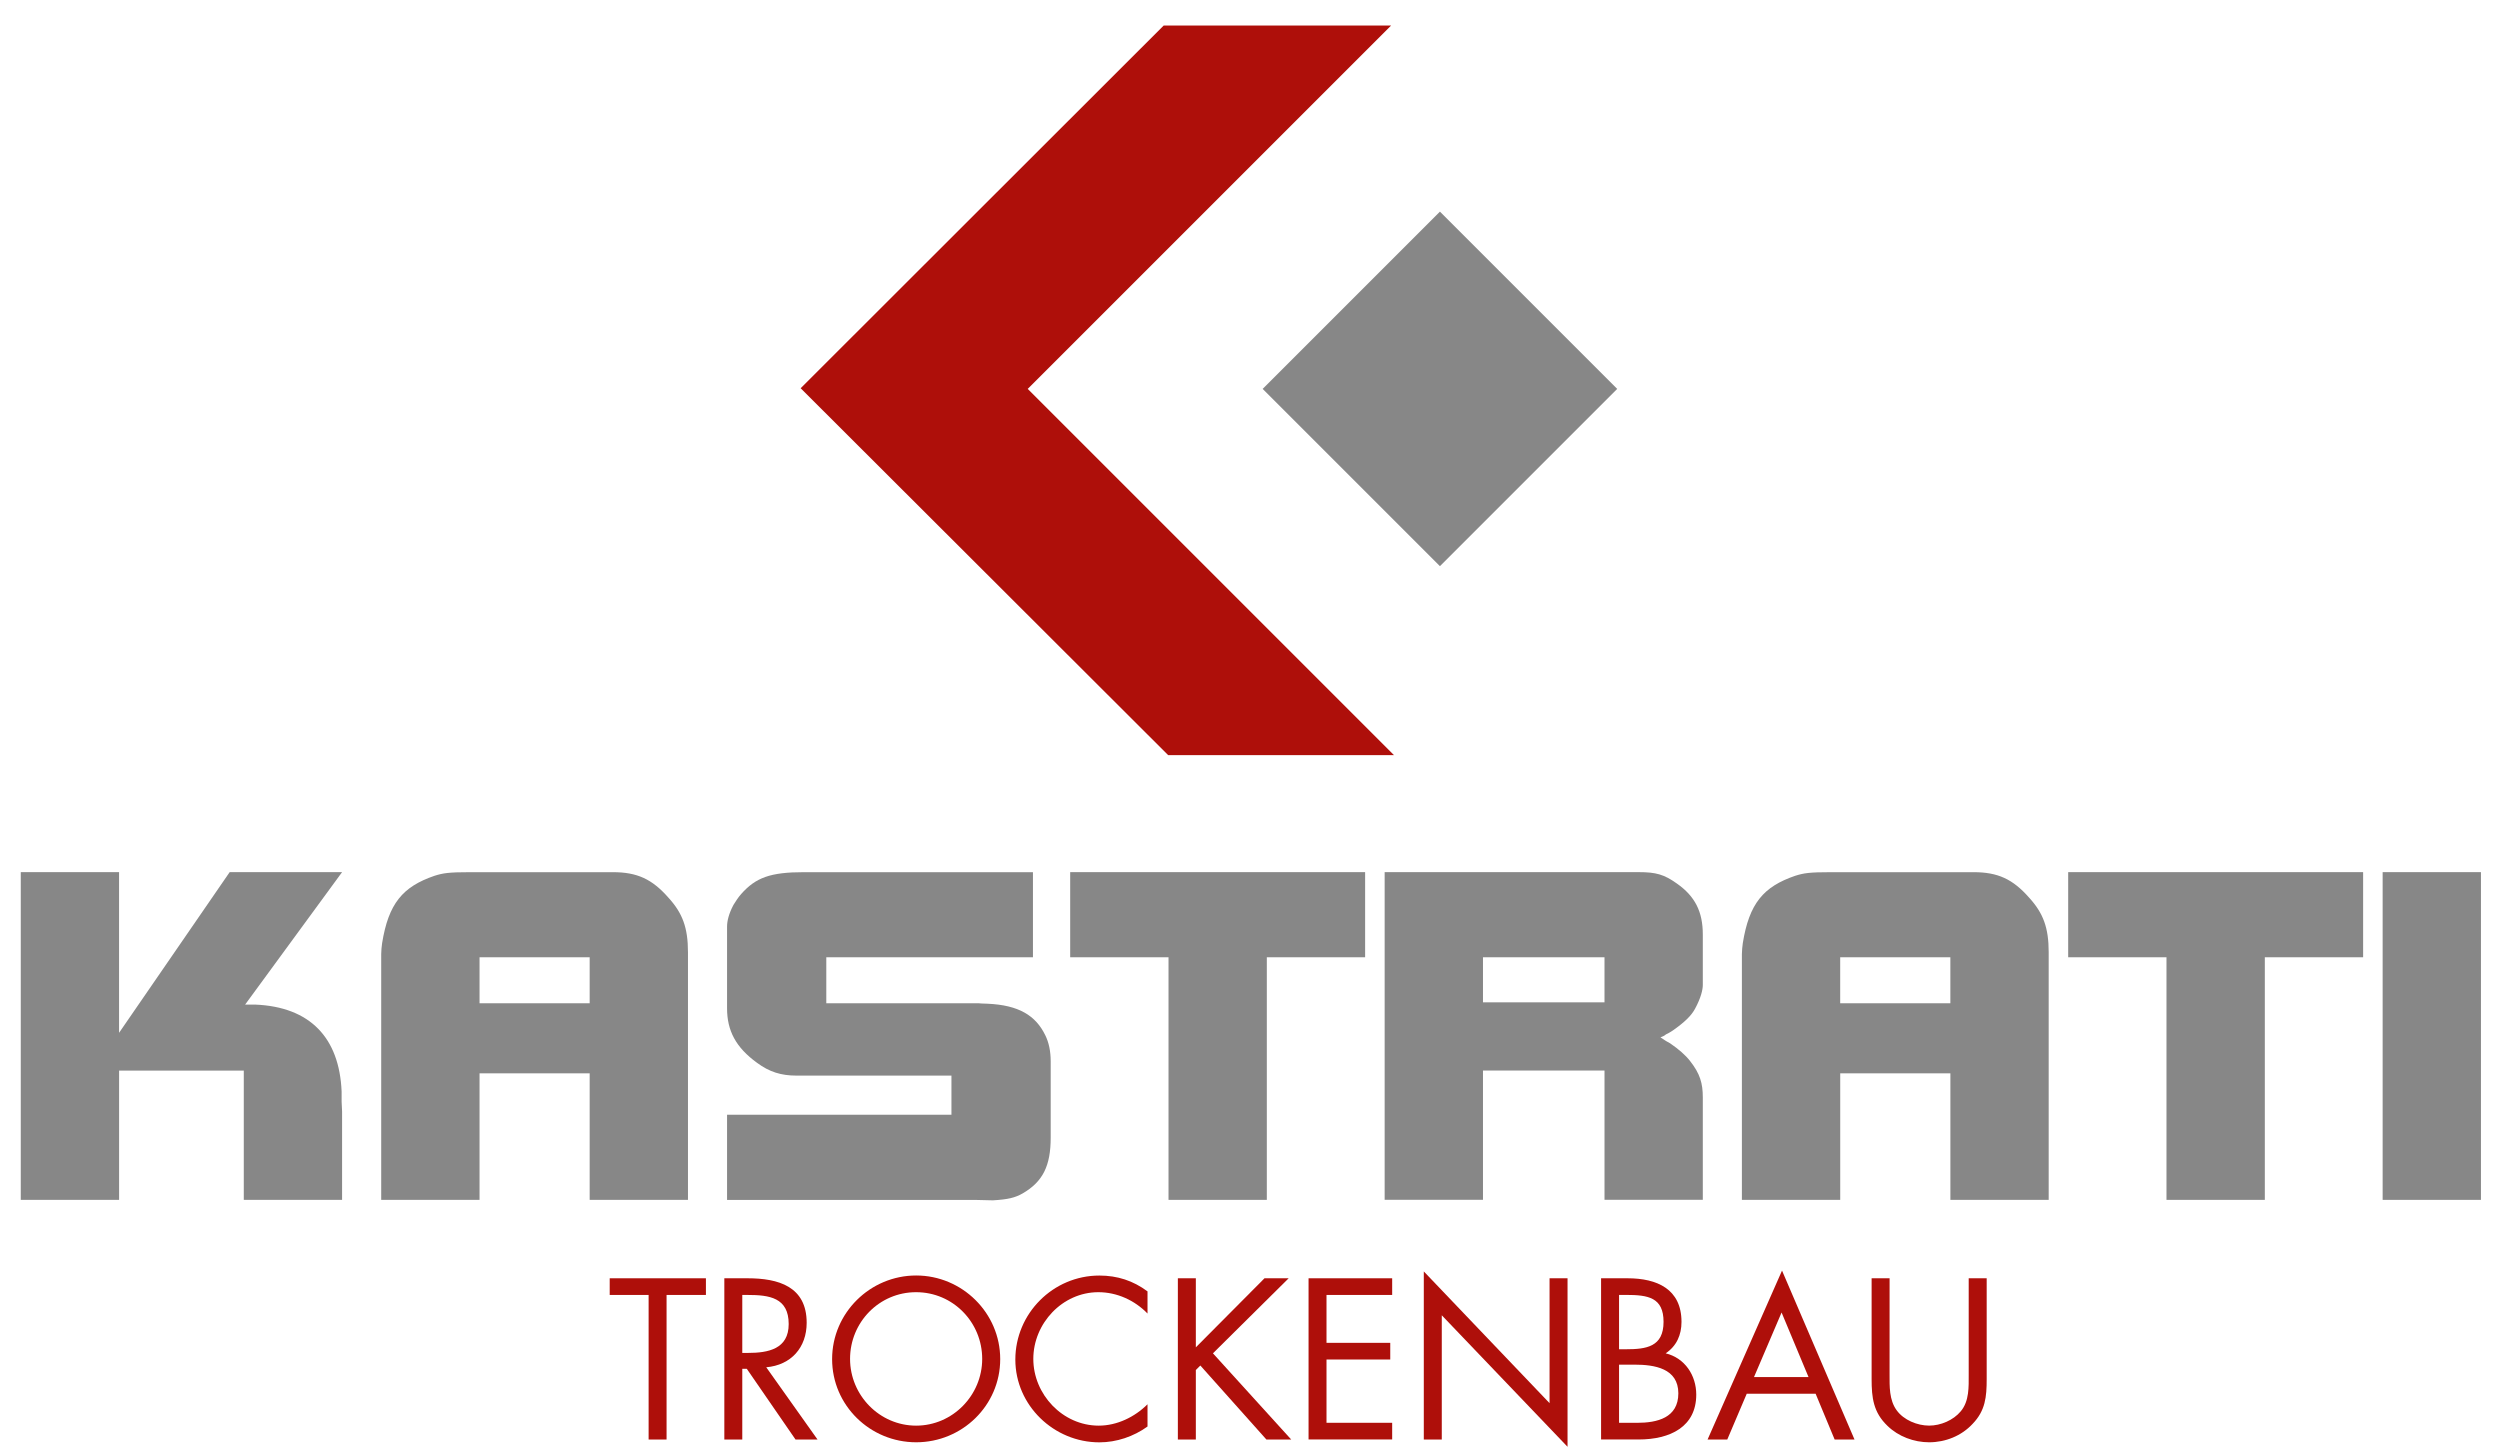
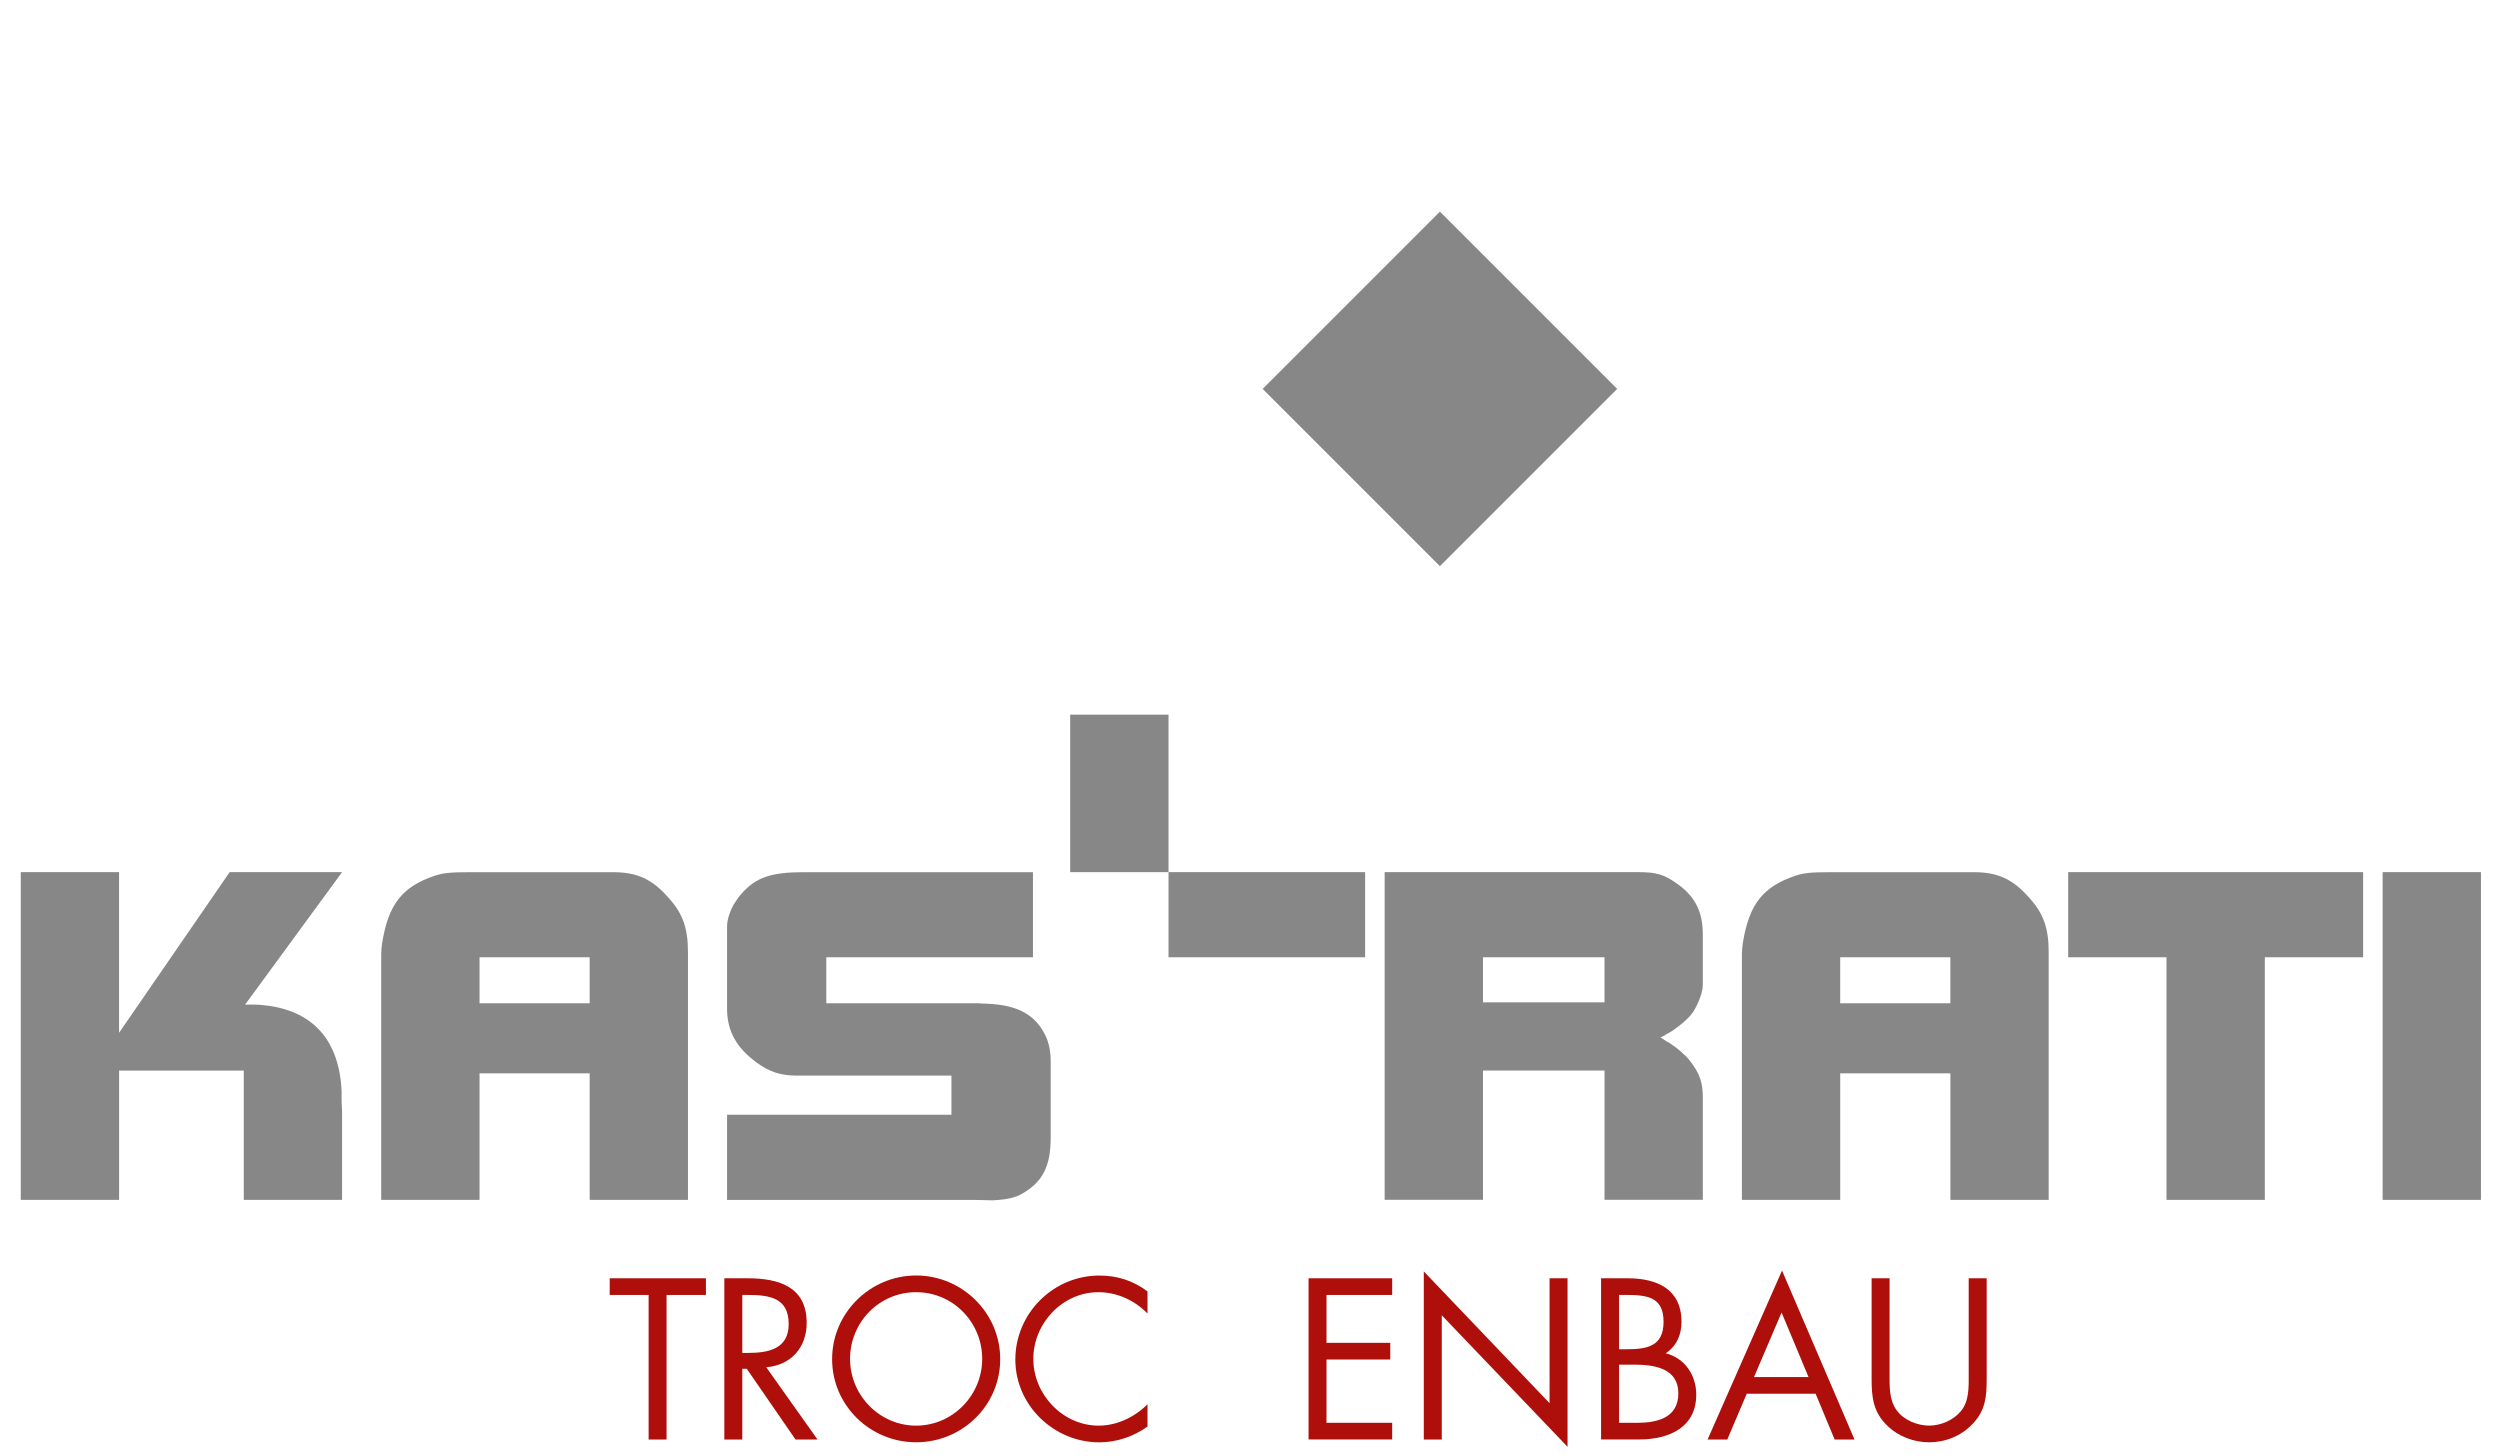
<svg xmlns="http://www.w3.org/2000/svg" version="1.1" id="Ebene_1" x="0px" y="0px" viewBox="0 0 743.89 433.28" style="enable-background:new 0 0 743.89 433.28;" xml:space="preserve">
  <style type="text/css">
	.st0{fill:#AE0F0A;}
	.st1{fill:#878787;}
</style>
  <g>
    <g>
      <g>
        <path class="st0" d="M198.35,428.34H193v-43.02h-11.58v-4.96h28.63v4.96h-11.71v43.02H198.35z" />
        <path class="st0" d="M220.88,428.34h-5.35v-47.98h6.94c9.1,0,17.56,2.42,17.56,13.24c0,7.38-4.64,12.6-12.03,13.24l15.27,21.51     h-6.55l-14.51-21.06h-1.34v21.05H220.88z M220.88,402.57h1.65c6.05,0,12.15-1.14,12.15-8.59c0-7.89-5.79-8.66-12.22-8.66h-1.59     v17.25H220.88z" />
        <path class="st0" d="M297.62,404.41c0,13.81-11.33,24.75-25.01,24.75c-13.68,0-25.01-10.94-25.01-24.75     c0-13.75,11.33-24.88,25.01-24.88S297.62,390.67,297.62,404.41z M252.94,404.35c0,10.82,8.78,19.86,19.66,19.86     s19.66-9.04,19.66-19.86c0-10.88-8.66-19.85-19.66-19.85C261.6,384.49,252.94,393.47,252.94,404.35z" />
        <path class="st0" d="M341.46,390.86c-3.82-3.95-9.1-6.36-14.64-6.36c-10.69,0-19.35,9.29-19.35,19.85s8.72,19.86,19.47,19.86     c5.41,0,10.69-2.55,14.51-6.36v6.62c-4.14,2.99-9.23,4.71-14.32,4.71c-13.55,0-25.01-11.01-25.01-24.62     c0-13.75,11.26-25.01,25.01-25.01c5.35,0,10.05,1.53,14.32,4.71v6.6H341.46z" />
-         <path class="st0" d="M376.26,380.36h7.19l-22.53,22.33l23.29,25.65h-7.38l-19.66-22.02l-1.34,1.34v20.68h-5.35v-47.98h5.35v20.55     L376.26,380.36z" />
        <path class="st0" d="M389.37,380.36h24.88v4.96h-19.54v14.25h18.97v4.96h-18.97v18.83h19.54v4.96h-24.88V380.36z" />
        <path class="st0" d="M423.66,378.32l37.42,39.2v-37.16h5.35v50.14l-37.42-39.13v36.97h-5.35V378.32z" />
        <path class="st0" d="M476.41,380.36h7.89c8.72,0,16.04,3.18,16.04,12.98c0,3.88-1.47,7.19-4.71,9.35c5.73,1.4,9.1,6.56,9.1,12.28     c0,9.54-7.7,13.36-17.18,13.36h-11.14L476.41,380.36L476.41,380.36z M481.76,401.48h2.04c6.05,0,11.2-0.7,11.2-8.15     c0-7.26-4.58-8.02-11.14-8.02h-2.1V401.48z M481.76,423.37h5.35c5.98,0,12.29-1.46,12.29-8.78c0-7.44-7.13-8.53-12.99-8.53h-4.65     L481.76,423.37L481.76,423.37z" />
        <path class="st0" d="M519.75,414.72l-5.79,13.62h-5.86l22.15-50.27l21.57,50.27h-5.91l-5.66-13.62H519.75z M530.12,390.54     l-8.21,19.22h16.23L530.12,390.54z" />
        <path class="st0" d="M562.25,408.93c0,3.56-0.13,7.63,2.1,10.69c2.1,2.93,6.17,4.58,9.67,4.58c3.44,0,7.19-1.59,9.42-4.26     c2.55-3.05,2.36-7.25,2.36-11.01v-28.57h5.35v30.03c0,5.22-0.38,9.36-4.2,13.3c-3.31,3.57-8.08,5.47-12.92,5.47     c-4.52,0-9.16-1.72-12.41-4.9c-4.2-4.01-4.71-8.4-4.71-13.87v-30.03h5.35L562.25,408.93L562.25,408.93z" />
      </g>
      <g>
-         <polygon class="st0" points="413.94,7.59 346.27,7.59 238.24,115.52 347.6,224.7 414.79,224.7 305.8,115.72    " />
-       </g>
+         </g>
    </g>
    <g>
      <g>
        <path class="st1" d="M6.18,357.03v-97.52h29.25v47.81l32.91-47.81h33.45l-28.85,39.41c1.08,0,2.03,0,2.98,0     c16.39,0.68,25.06,9.89,25.73,25.87c0,1.49,0,2.98,0,2.98l0.14,2.98v26.27H72.54v-38.46h-37.1v38.46L6.18,357.03L6.18,357.03z" />
        <path class="st1" d="M113.43,357.03c0,0,0-36.57,0-73.14c0-1.08,0.13-2.17,0.27-3.25c1.9-11.78,6.1-16.79,15.58-20.04     c2.57-0.81,4.2-1.08,10.7-1.08c21.13,0,21.13,0,42.39,0c7.18,0,11.65,2.03,16.52,7.58c4.2,4.6,5.82,8.94,5.82,16.25     c0,36.84,0,73.68,0,73.68h-29.25v-37.65h-32.77v37.65H113.43z M175.46,298.52v-13.68h-32.77v13.68H175.46z" />
        <path class="st1" d="M216.34,357.03V331.7h66.77v-11.65c0,0-23.16,0-46.18,0c-4.47,0-7.99-1.08-11.65-3.79     c-6.37-4.61-8.94-9.62-8.94-16.25c0-12.06,0-12.06,0-24.24c0-1.76,0.54-3.93,1.9-6.5c0.68-1.08,1.35-2.17,2.3-3.25     c4.33-4.88,8.67-6.5,18.69-6.5c34,0,68.13,0,68.13,0v25.33h-61.49v13.68h44.83h0.54c0,0,1.22,0.13,2.57,0.13     c9.34,0.41,14.36,3.52,17.2,9.35c1.08,2.17,1.63,4.74,1.63,7.85c0,11.38,0,11.38,0,22.62c0,8.4-2.3,13.14-8.4,16.66     c-2.17,1.22-4.2,1.76-8.8,2.03c-3.52-0.13-6.91-0.13-6.91-0.13h-72.19V357.03z" />
-         <path class="st1" d="M318.44,284.84v-25.33h87.76v25.33h-29.25v72.19H347.7v-72.19H318.44z" />
+         <path class="st1" d="M318.44,284.84v-25.33h87.76v25.33h-29.25H347.7v-72.19H318.44z" />
        <path class="st1" d="M412.01,357.03v-97.52c0,0,37.79,0,75.58,0c5.15,0,7.58,0.68,11.37,3.39c5.42,3.79,7.72,8.4,7.72,15.17     c0,7.58,0,7.58,0,15.03c0,1.35-0.54,3.79-2.3,7.04c-1.09,2.03-2.98,3.93-6.64,6.5c-0.68,0.41-1.22,0.81-1.9,1.08l-0.81,0.54     l-0.95,0.41l1.22,0.81c0,0,0.81,0.54,1.63,0.95c2.57,1.76,4.6,3.52,5.96,5.28c2.98,3.79,3.79,6.64,3.79,10.83     c0,15.3,0,30.47,0,30.47h-29.25v-38.46h-36.16v38.46h-29.26V357.03z M477.43,298.25v-13.41h-36.16v13.41H477.43z" />
        <path class="st1" d="M518.31,357.03c0,0,0-36.57,0-73.14c0-1.08,0.14-2.17,0.27-3.25c1.9-11.78,6.1-16.79,15.58-20.04     c2.57-0.81,4.2-1.08,10.7-1.08c21.13,0,21.13,0,42.39,0c7.18,0,11.65,2.03,16.53,7.58c4.2,4.6,5.82,8.94,5.82,16.25     c0,36.84,0,73.68,0,73.68h-29.25v-37.65h-32.78v37.65H518.31z M580.34,298.52v-13.68h-32.78v13.68H580.34z" />
        <path class="st1" d="M615.4,284.84v-25.33h87.76v25.33h-29.25v72.19h-29.26v-72.19H615.4z" />
        <path class="st1" d="M708.97,357.03v-97.52h29.25v97.52H708.97z" />
      </g>
      <polygon class="st1" points="481.21,115.72 428.46,168.47 375.71,115.72 428.46,62.97   " />
    </g>
  </g>
</svg>